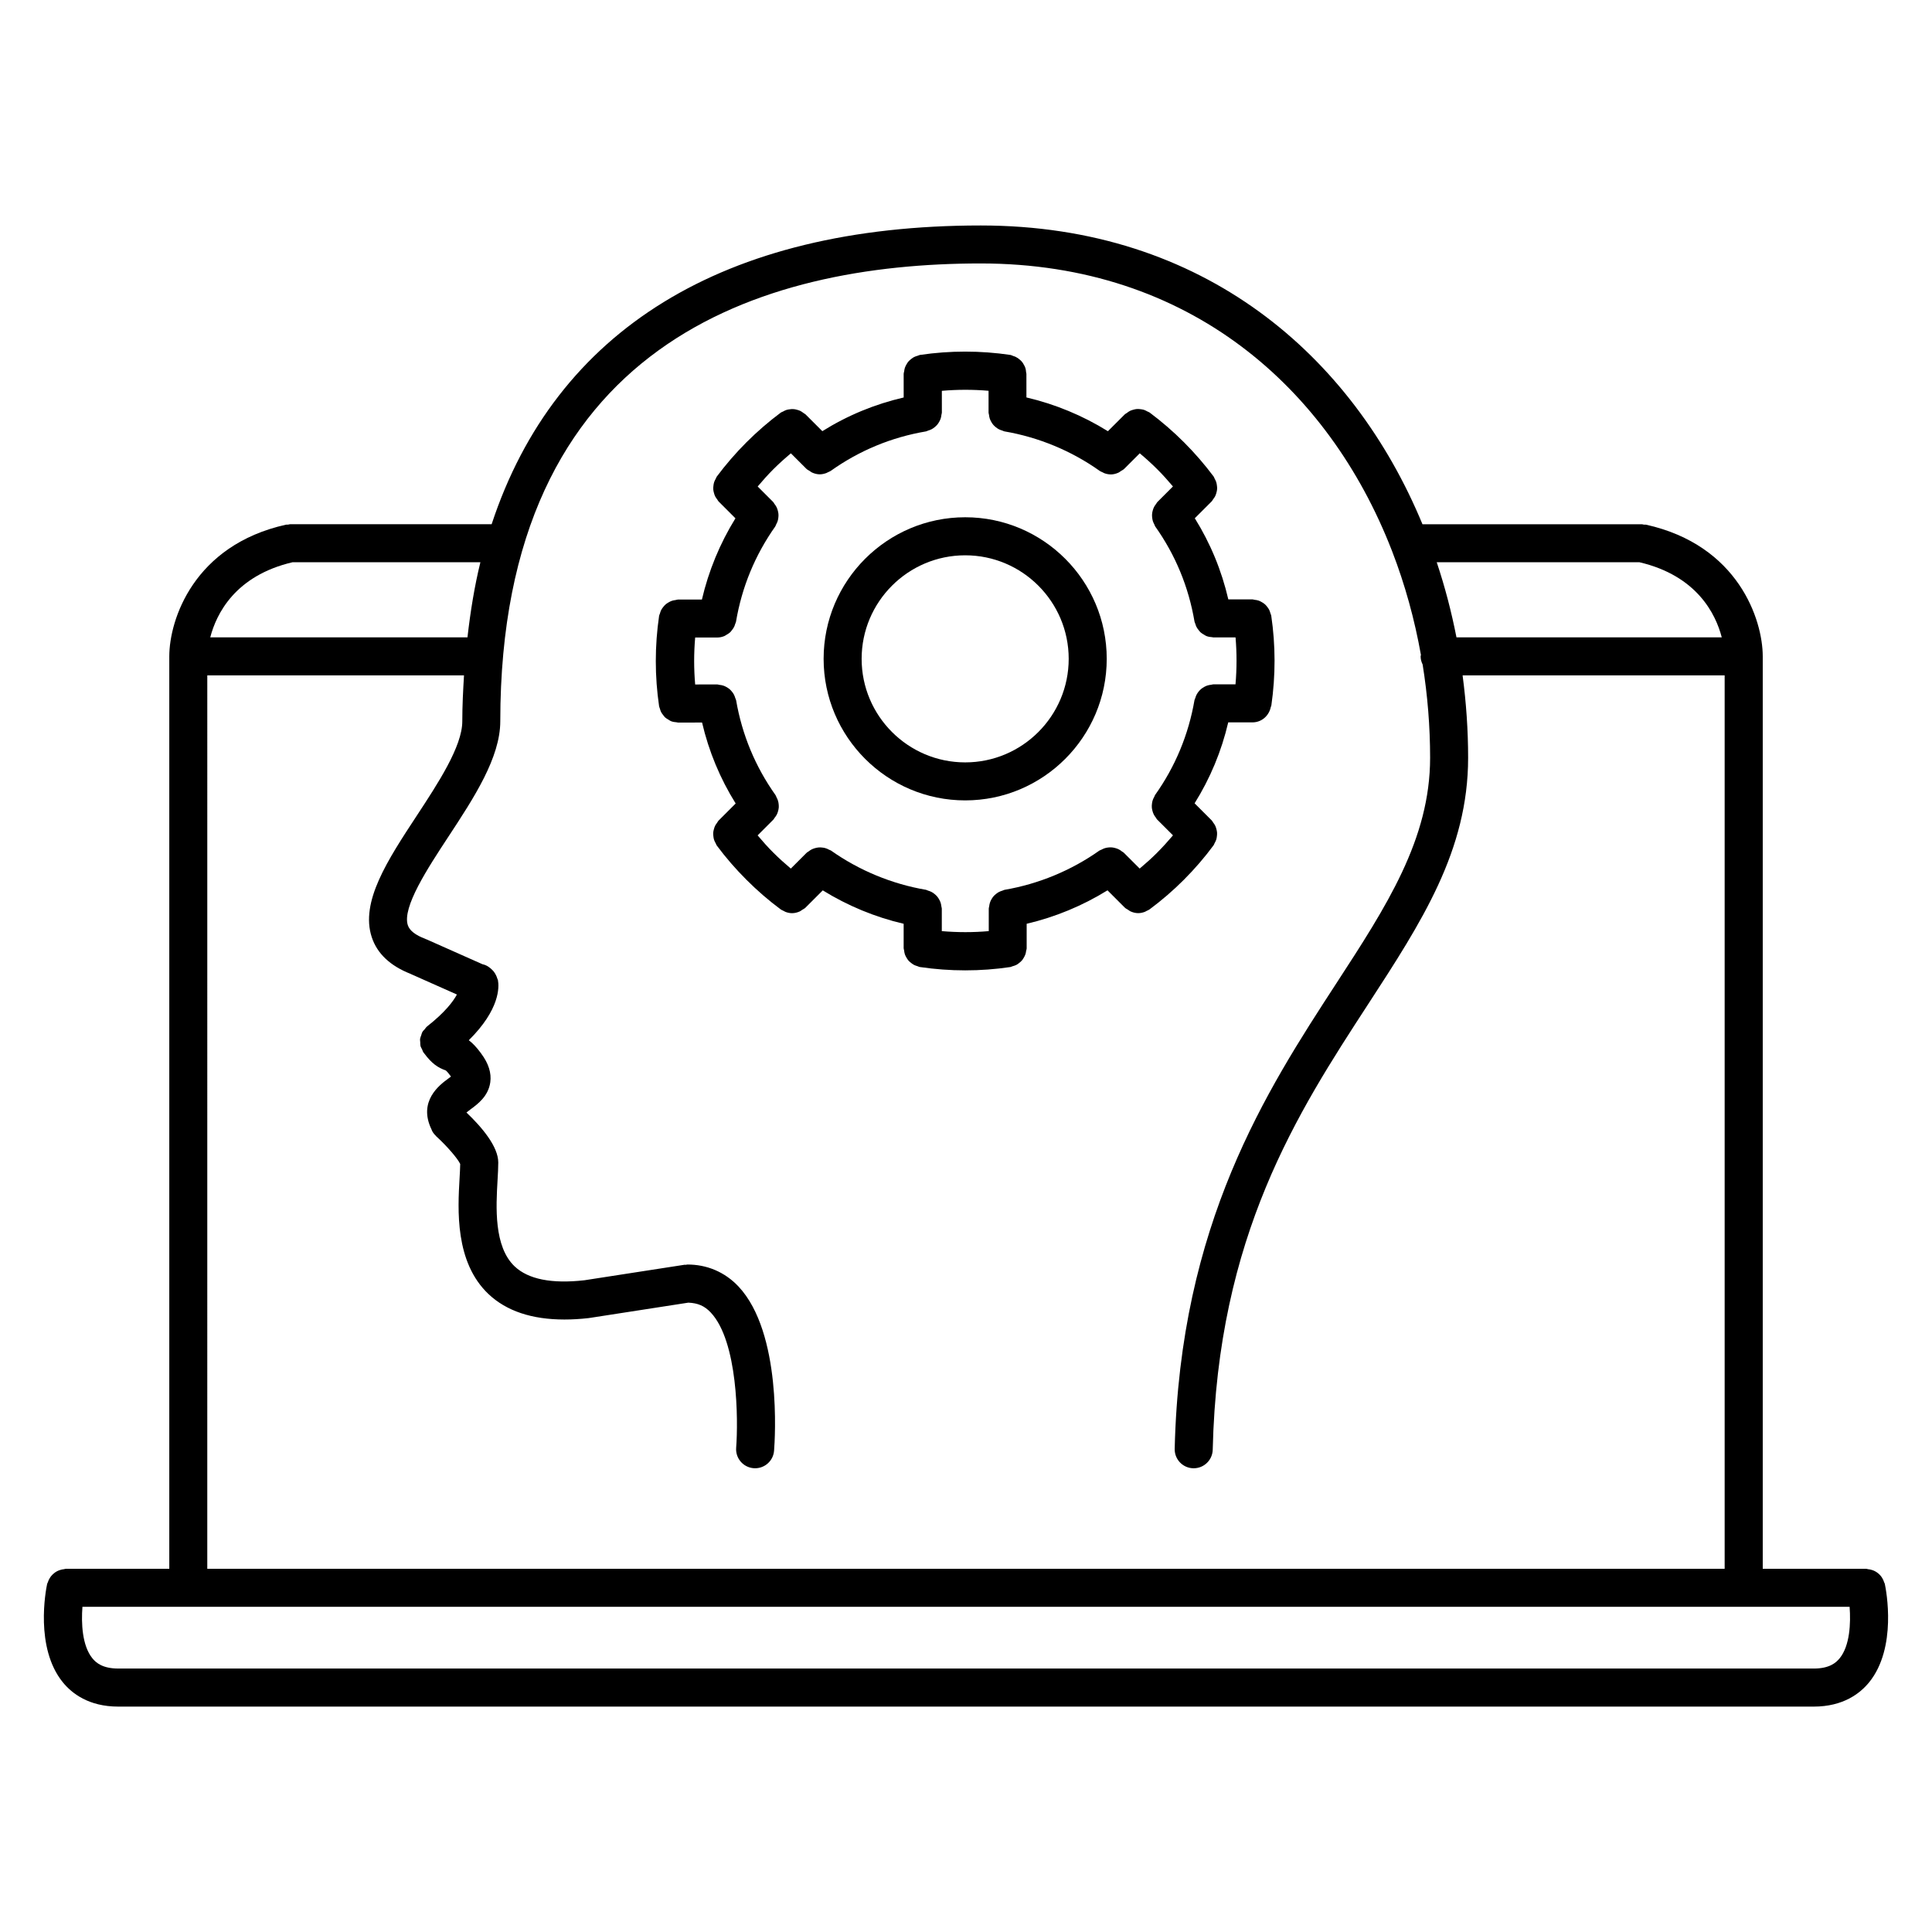
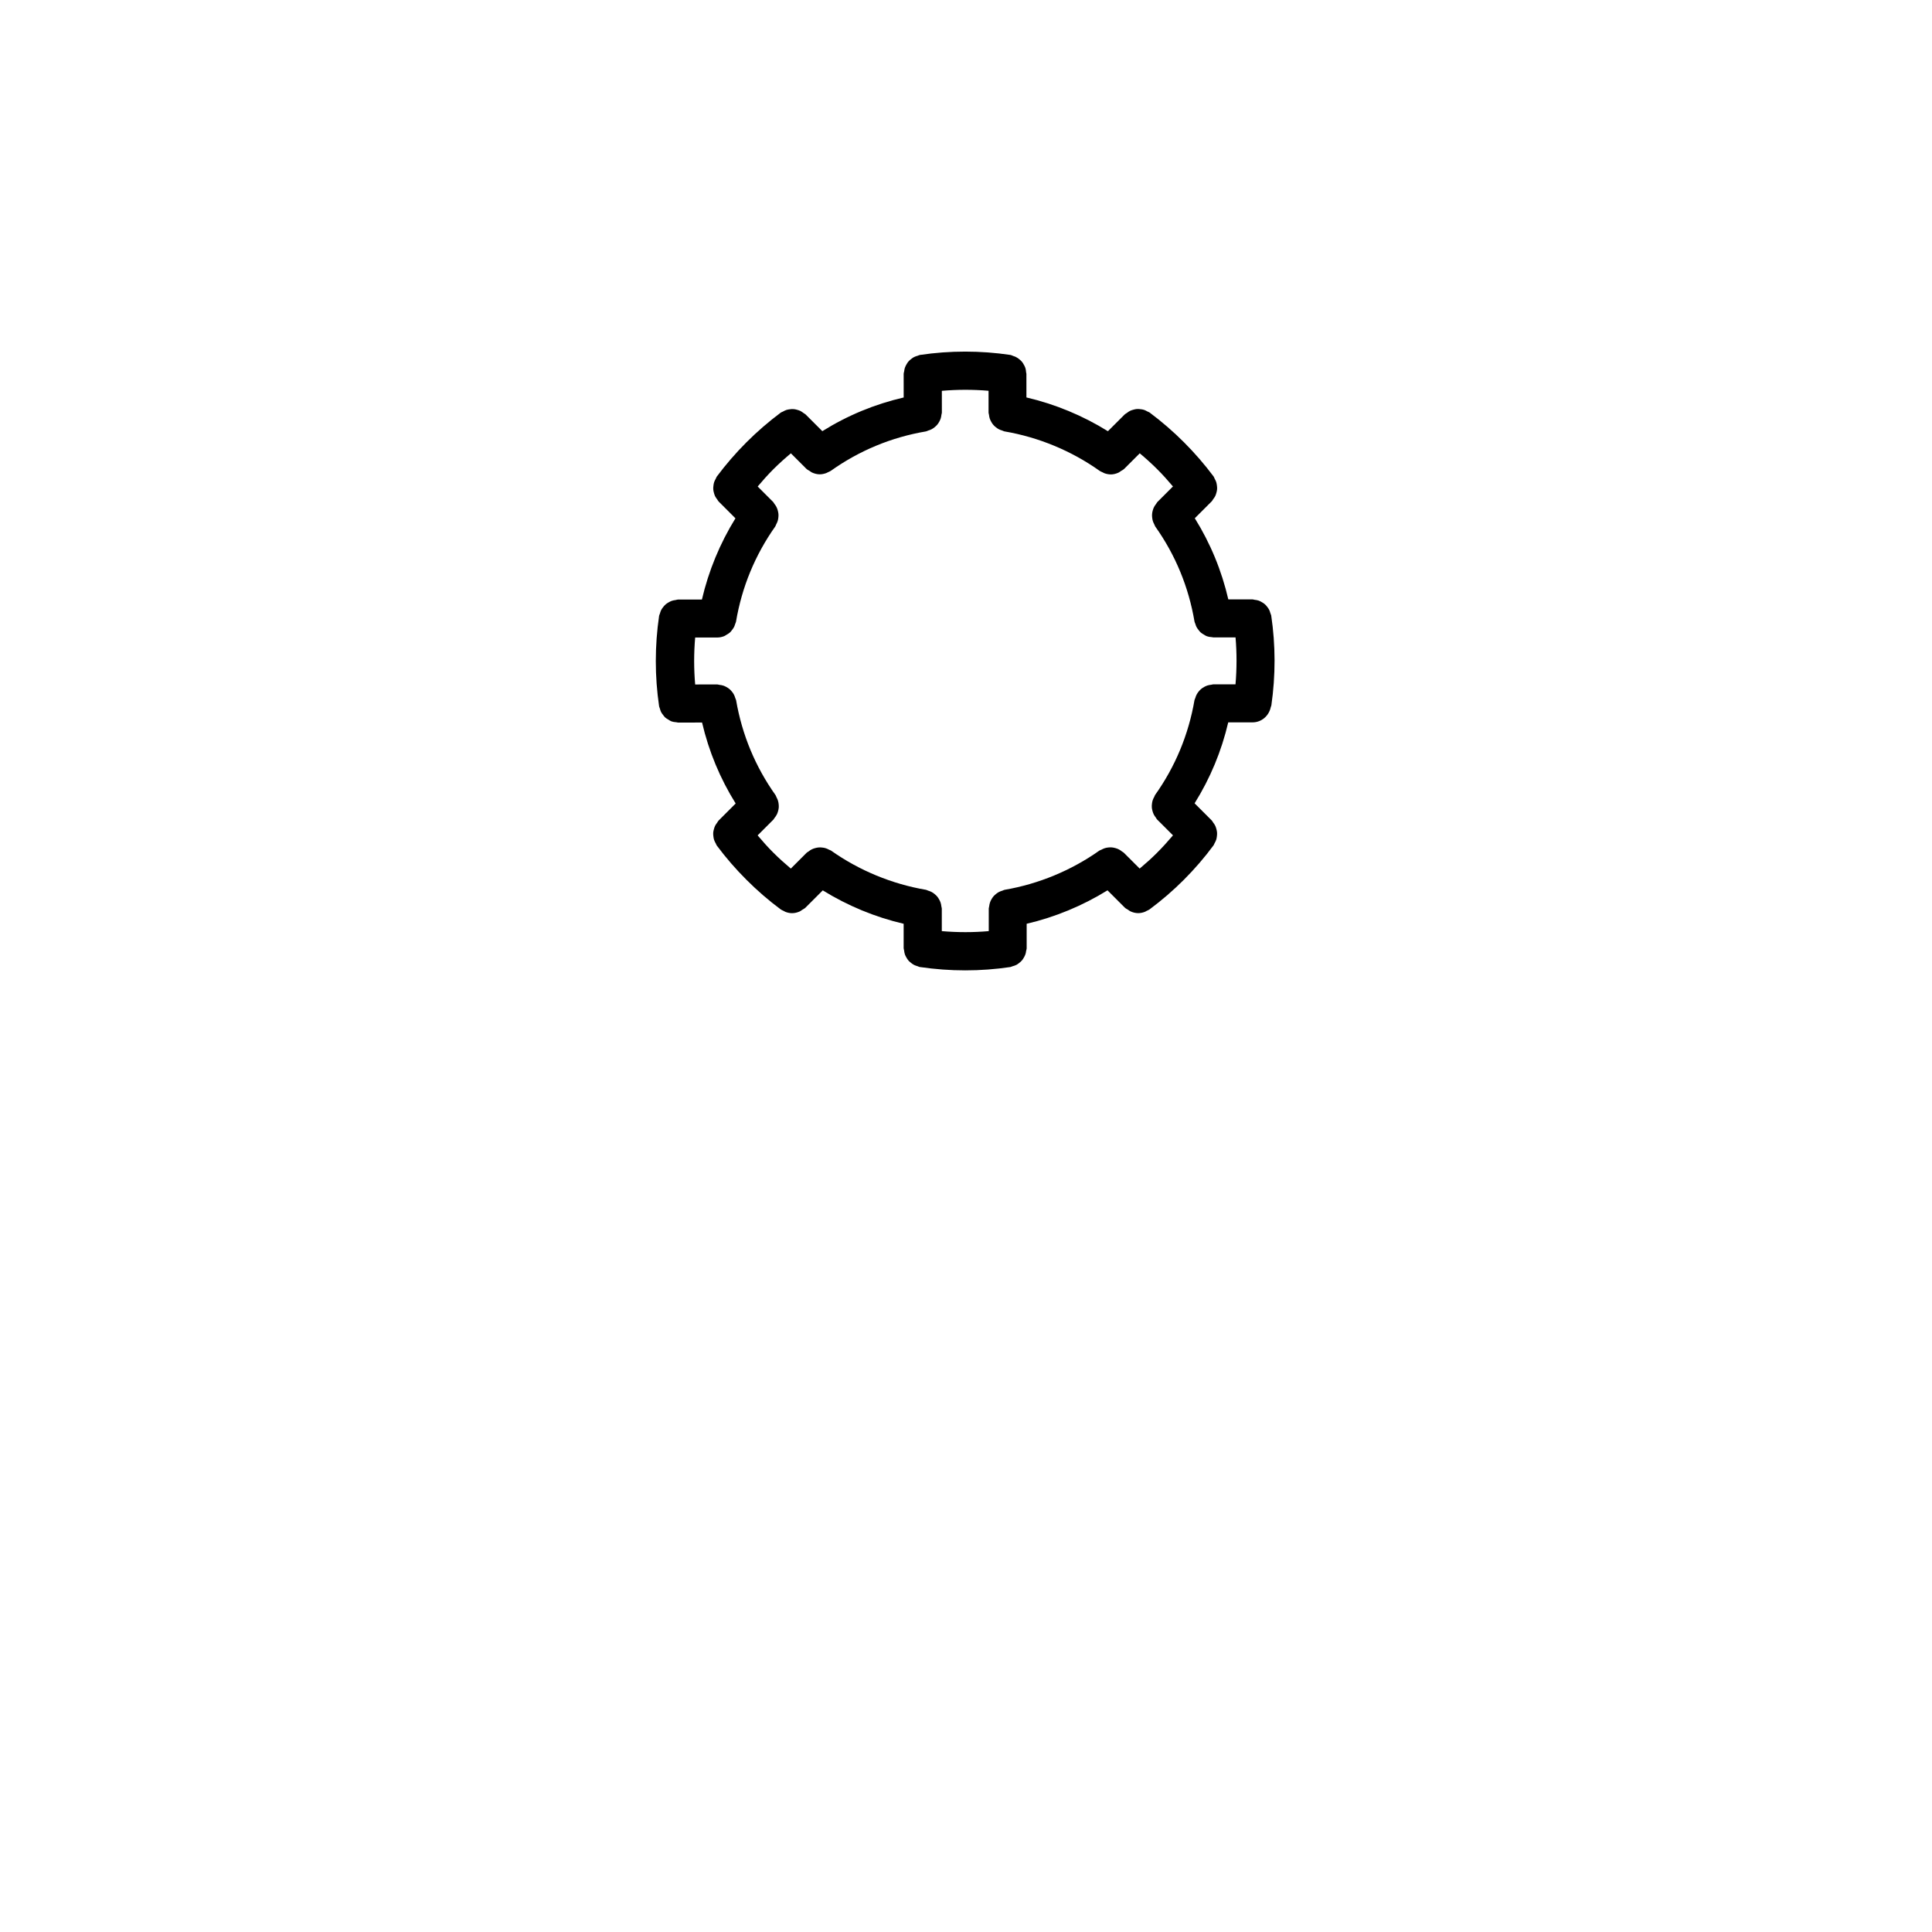
<svg xmlns="http://www.w3.org/2000/svg" fill="#000000" width="800px" height="800px" version="1.1" viewBox="144 144 512 512">
  <g>
-     <path d="m643.5 563.75c-0.035-0.16-0.141-0.289-0.191-0.441-0.105-0.328-0.23-0.629-0.398-0.934-0.156-0.289-0.324-0.539-0.523-0.781-0.207-0.246-0.43-0.457-0.68-0.66-0.25-0.207-0.508-0.383-0.797-0.535-0.281-0.152-0.559-0.258-0.867-0.352-0.324-0.102-0.645-0.16-0.984-0.195-0.168-0.02-0.316-0.102-0.488-0.102h-27.426v-241.81c-0.004-9.699-6.469-29.461-30.93-34.895-0.18-0.039-0.352 0.012-0.535-0.004-0.191-0.02-0.359-0.109-0.555-0.109h-58.156c-18.48-44.656-57.93-79.18-117.06-79.18-68.199 0-112.69 27.77-129.62 79.172h-53.41c-0.195 0-0.363 0.09-0.551 0.109-0.18 0.02-0.359-0.031-0.539 0.012-24.453 5.438-30.918 25.195-30.926 34.895v241.81h-27.434c-0.168 0-0.309 0.082-0.473 0.098-0.344 0.035-0.66 0.102-0.984 0.203-0.316 0.098-0.605 0.207-0.891 0.359-0.277 0.145-0.523 0.316-0.766 0.52-0.258 0.211-0.488 0.43-0.707 0.684-0.203 0.238-0.363 0.488-0.52 0.766-0.168 0.301-0.301 0.598-0.406 0.938-0.051 0.156-0.156 0.281-0.191 0.441-0.359 1.703-3.285 16.895 4.152 26.059 2.387 2.941 6.871 6.449 14.695 6.449h449.32c7.82 0 12.297-3.508 14.688-6.445 7.438-9.176 4.512-24.367 4.152-26.07zm-65.031-270.75c15.23 3.566 20.207 13.695 21.816 19.906h-70.305c-1.324-6.758-3.062-13.418-5.231-19.906zm-356.93-0.004h49.77c-1.547 6.297-2.637 12.984-3.426 19.906h-68.164c1.613-6.223 6.594-16.348 21.82-19.906zm-22.605 29.98h68.031c-0.238 3.988-0.449 8-0.453 12.176 0 6.644-6.43 16.434-12.102 25.07-7.691 11.715-14.965 22.777-11.898 32.121 1.43 4.379 4.926 7.644 10.328 9.754 0.023 0.012 0.039 0.035 0.07 0.047l12.176 5.414c-1.02 1.875-3.164 4.734-7.891 8.445-0.273 0.211-0.43 0.504-0.645 0.754-0.203 0.238-0.441 0.434-0.594 0.699-0.172 0.297-0.238 0.625-0.344 0.945-0.098 0.293-0.238 0.562-0.281 0.871-0.047 0.324 0.02 0.648 0.039 0.977 0.016 0.316-0.012 0.629 0.066 0.945 0.082 0.316 0.277 0.609 0.422 0.918 0.133 0.277 0.195 0.57 0.383 0.828 0.031 0.047 0.059 0.07 0.09 0.105 0.004 0.012 0.004 0.02 0.012 0.023 0.004 0.012 0.016 0.012 0.02 0.016 2.106 2.836 3.68 3.844 5.785 4.602 0.016 0.012 0.387 0.289 1.234 1.438 0.012 0.016 0.031 0.02 0.039 0.035 0.012 0.016 0.016 0.039 0.023 0.055 0.02 0.031 0.047 0.059 0.066 0.086-0.258 0.203-0.535 0.402-0.762 0.57-2.231 1.637-8.035 5.953-4.383 13.469 0.035 0.086 0.055 0.16 0.098 0.242 0.023 0.055 0.031 0.098 0.059 0.145 0.262 0.504 0.609 0.922 0.996 1.289 0.031 0.031 0.047 0.074 0.074 0.105 2.836 2.578 5.762 5.977 6.367 7.352-0.016 1.09-0.086 2.344-0.168 3.758-0.48 8.316-1.281 22.238 7.664 30.711 4.742 4.488 11.492 6.746 20.117 6.746 2.055 0 4.211-0.125 6.481-0.383 0.02 0 0.035-0.016 0.055-0.02 0.051-0.004 0.102 0 0.145-0.012l26.172-4.055c2.527 0.117 4.266 0.84 5.941 2.625 7.195 7.668 7.289 28.465 6.723 35.836-0.211 2.769 1.859 5.195 4.629 5.41 0.133 0.012 0.266 0.016 0.398 0.016 2.606 0 4.812-2 5.019-4.644 0.246-3.16 2.086-31.227-9.41-43.504-3.637-3.883-8.465-5.875-13.617-5.836-0.125 0-0.23 0.066-0.352 0.074-0.121 0.012-0.23-0.035-0.352-0.016l-26.5 4.102c-8.691 0.992-14.906-0.258-18.516-3.668-5.547-5.246-4.938-15.82-4.535-22.809 0.105-1.789 0.191-3.402 0.191-4.727 0-4.227-4.328-9.34-8.43-13.25 0.344-0.289 0.754-0.594 1.09-0.84 1.867-1.371 4.695-3.449 5.223-7.148 0.352-2.473-0.465-5.043-2.41-7.629-0.012-0.016-0.012-0.031-0.02-0.047-0.016-0.02-0.023-0.035-0.039-0.055-0.012-0.012-0.016-0.023-0.023-0.035-0.004-0.004-0.016-0.012-0.02-0.016-1.176-1.594-2.188-2.637-3.18-3.379 8.262-8.176 8.062-14.105 7.723-15.922-0.031-0.156-0.125-0.281-0.172-0.43-0.09-0.316-0.207-0.609-0.352-0.902-0.176-0.363-0.379-0.684-0.625-0.996-0.102-0.117-0.195-0.223-0.309-0.332-0.727-0.77-1.605-1.344-2.637-1.559l-14.871-6.613c-0.051-0.02-0.102-0.012-0.152-0.035-0.051-0.02-0.086-0.066-0.137-0.086-2.606-0.973-4.16-2.188-4.625-3.606-1.551-4.734 5.266-15.113 10.746-23.457 6.762-10.293 13.754-20.945 13.754-30.598 0.035-100.27 69.258-121.32 127.32-121.32 55.523 0 92.223 33.242 108.85 75.812 0.059 0.172 0.117 0.332 0.195 0.5 3.406 8.816 5.941 18.027 7.617 27.422-0.012 0.133-0.082 0.246-0.082 0.387 0 0.785 0.215 1.508 0.535 2.168 1.309 8.156 1.98 16.438 1.98 24.707 0 21.582-11.527 39.309-24.879 59.828-18.453 28.363-41.418 63.668-42.809 123.31-0.066 2.785 2.141 5.094 4.922 5.152h0.117c2.731 0 4.973-2.18 5.039-4.922 1.324-56.785 22.496-89.324 41.18-118.05 14.219-21.859 26.504-40.742 26.504-65.32 0-7.297-0.508-14.602-1.465-21.836h69.449v236.77h-402.12zm432.58 260.5c-0.945 1.16-2.684 2.707-6.852 2.707l-449.32-0.004c-4.172 0-5.91-1.547-6.856-2.711-2.731-3.352-2.973-9.32-2.641-13.645h468.32c0.328 4.324 0.086 10.301-2.644 13.652z" />
    <path d="m465.62 368c0.125-0.176 0.16-0.383 0.266-0.562 0.168-0.301 0.324-0.59 0.43-0.918 0.102-0.312 0.141-0.613 0.176-0.934 0.039-0.324 0.066-0.629 0.039-0.953-0.023-0.324-0.098-0.621-0.176-0.934-0.09-0.316-0.176-0.609-0.324-0.906-0.145-0.297-0.336-0.559-0.543-0.828-0.133-0.172-0.195-0.371-0.352-0.527l-4.555-4.551c4.141-6.625 7.129-13.809 8.914-21.453h6.438c2.43 0 4.363-1.758 4.836-4.047 0.039-0.16 0.133-0.297 0.156-0.465 1.137-7.926 1.129-15.93-0.035-23.785-0.035-0.223-0.156-0.398-0.215-0.609-0.098-0.316-0.176-0.625-0.324-0.91-0.16-0.316-0.363-0.59-0.578-0.863-0.176-0.215-0.344-0.43-0.555-0.613-0.281-0.246-0.59-0.438-0.922-0.621-0.238-0.133-0.465-0.258-0.727-0.348-0.344-0.121-0.707-0.176-1.078-0.215-0.203-0.023-0.379-0.117-0.586-0.117l-6.387 0.008c-1.773-7.656-4.742-14.855-8.883-21.508l4.504-4.5c0.16-0.16 0.227-0.367 0.359-0.543 0.207-0.266 0.402-0.523 0.551-0.828 0.141-0.293 0.23-0.586 0.316-0.898 0.086-0.312 0.156-0.613 0.18-0.941 0.023-0.316-0.004-0.625-0.047-0.941-0.039-0.324-0.086-0.629-0.188-0.945-0.102-0.316-0.258-0.598-0.418-0.891-0.105-0.195-0.141-0.406-0.281-0.59-2.379-3.18-5.019-6.231-7.859-9.07-2.805-2.812-5.863-5.457-9.094-7.871-0.18-0.137-0.398-0.172-0.59-0.281-0.297-0.168-0.574-0.316-0.891-0.422-0.316-0.102-0.625-0.145-0.945-0.18-0.316-0.039-0.621-0.07-0.941-0.047-0.324 0.02-0.629 0.102-0.945 0.188-0.309 0.082-0.598 0.168-0.891 0.312-0.309 0.152-0.562 0.348-0.84 0.559-0.172 0.133-0.371 0.195-0.527 0.352l-4.481 4.473c-6.641-4.133-13.961-7.164-21.594-8.949l-0.004-6.258c0-0.109-0.055-0.207-0.066-0.316-0.031-0.523-0.117-1.012-0.301-1.484-0.051-0.137-0.117-0.25-0.18-0.379-0.223-0.453-0.484-0.863-0.832-1.234-0.105-0.109-0.215-0.207-0.332-0.309-0.352-0.316-0.73-0.578-1.164-0.785-0.188-0.09-0.383-0.145-0.586-0.211-0.273-0.09-0.504-0.242-0.789-0.289-7.918-1.176-15.992-1.18-23.973 0-0.211 0.031-0.379 0.152-0.574 0.207-0.348 0.098-0.676 0.195-0.988 0.359-0.273 0.141-0.504 0.316-0.742 0.504-0.273 0.211-0.523 0.418-0.75 0.684-0.195 0.227-0.344 0.473-0.492 0.734-0.176 0.297-0.328 0.59-0.438 0.918-0.102 0.301-0.141 0.605-0.188 0.926-0.031 0.223-0.133 0.422-0.133 0.66l0.004 6.281c-7.672 1.773-14.887 4.762-21.555 8.926l-4.453-4.449c-0.156-0.156-0.359-0.215-0.523-0.348-0.273-0.211-0.539-0.406-0.84-0.559-0.293-0.141-0.586-0.227-0.891-0.312-0.316-0.086-0.613-0.16-0.938-0.18-0.324-0.023-0.637 0.004-0.957 0.047-0.316 0.035-0.621 0.082-0.926 0.18-0.324 0.105-0.613 0.262-0.918 0.434-0.188 0.105-0.398 0.137-0.574 0.273-3.188 2.379-6.246 5.023-9.098 7.871-2.836 2.84-5.477 5.894-7.856 9.082-0.133 0.176-0.168 0.387-0.273 0.574-0.172 0.301-0.328 0.59-0.434 0.918-0.102 0.312-0.141 0.609-0.18 0.926-0.039 0.324-0.07 0.629-0.047 0.957 0.02 0.324 0.098 0.625 0.18 0.938 0.082 0.312 0.172 0.605 0.312 0.898 0.145 0.301 0.348 0.562 0.555 0.836 0.133 0.176 0.203 0.379 0.359 0.535l4.473 4.473c-4.106 6.629-7.117 13.93-8.887 21.531h-6.352c-0.227 0-0.418 0.102-0.641 0.133-0.324 0.039-0.629 0.086-0.941 0.191-0.332 0.109-0.629 0.266-0.926 0.441-0.25 0.152-0.492 0.297-0.719 0.484-0.266 0.227-0.48 0.484-0.695 0.754-0.188 0.242-0.359 0.473-0.504 0.742-0.16 0.312-0.258 0.629-0.352 0.973-0.055 0.203-0.18 0.371-0.211 0.586-1.168 7.969-1.168 16.043 0 23.98 0.035 0.23 0.156 0.418 0.215 0.641 0.086 0.293 0.152 0.574 0.289 0.84 0.145 0.309 0.348 0.559 0.551 0.82 0.176 0.227 0.328 0.457 0.539 0.656 0.25 0.23 0.555 0.395 0.848 0.57 0.238 0.141 0.438 0.312 0.699 0.414 0.469 0.188 0.973 0.266 1.492 0.301 0.121 0.004 0.223 0.07 0.348 0.07l6.402-0.004c1.785 7.637 4.766 14.816 8.906 21.453l-4.551 4.551c-0.168 0.168-0.238 0.383-0.371 0.562-0.195 0.258-0.383 0.5-0.523 0.781-0.156 0.316-0.25 0.637-0.336 0.969-0.074 0.289-0.145 0.559-0.168 0.855-0.023 0.352 0 0.684 0.051 1.039 0.035 0.293 0.074 0.57 0.168 0.852 0.105 0.348 0.277 0.656 0.457 0.977 0.102 0.176 0.133 0.371 0.258 0.539 2.418 3.246 5.066 6.297 7.859 9.078 2.836 2.84 5.894 5.492 9.105 7.871 0.223 0.168 0.48 0.246 0.719 0.371 0.188 0.098 0.359 0.211 0.555 0.289 0.559 0.207 1.133 0.332 1.715 0.332h0.012 0.012c0.707 0 1.391-0.18 2.047-0.473 0.227-0.102 0.402-0.273 0.613-0.406 0.301-0.191 0.625-0.328 0.887-0.59l4.574-4.574c6.606 4.086 13.863 7.09 21.434 8.855v6.473c0 0.207 0.098 0.379 0.117 0.574 0.047 0.371 0.098 0.727 0.215 1.074 0.098 0.273 0.227 0.516 0.367 0.762 0.176 0.316 0.352 0.613 0.594 0.883 0.191 0.211 0.402 0.387 0.625 0.562 0.277 0.227 0.555 0.43 0.875 0.594 0.273 0.137 0.555 0.215 0.852 0.309 0.227 0.066 0.418 0.203 0.656 0.23 4 0.59 8.02 0.883 12.027 0.883 4.004 0 8.004-0.293 11.961-0.883 0.191-0.031 0.344-0.141 0.523-0.191 0.379-0.102 0.734-0.211 1.078-0.387 0.23-0.121 0.43-0.273 0.637-0.43 0.316-0.238 0.605-0.48 0.855-0.781 0.156-0.191 0.277-0.395 0.406-0.605 0.207-0.336 0.383-0.676 0.508-1.059 0.082-0.25 0.109-0.504 0.152-0.766 0.039-0.258 0.152-0.488 0.152-0.75v-6.492c7.566-1.773 14.82-4.777 21.422-8.863l4.574 4.574c0.258 0.258 0.57 0.387 0.867 0.574 0.215 0.141 0.402 0.316 0.641 0.422 0.645 0.293 1.328 0.469 2.023 0.473 0.012 0 0.016 0.004 0.023 0.004h0.004c0.004 0 0.016-0.004 0.02-0.004 0.574 0 1.148-0.125 1.703-0.328 0.191-0.07 0.359-0.188 0.543-0.281 0.242-0.121 0.5-0.207 0.727-0.371 3.234-2.398 6.301-5.043 9.105-7.856 2.871-2.875 5.523-5.949 7.883-9.152zm-15 2.004c-1.449 1.457-3.004 2.836-4.594 4.176l-4.215-4.211c-0.137-0.141-0.324-0.195-0.473-0.316-0.277-0.215-0.543-0.414-0.852-0.562-0.289-0.145-0.57-0.246-0.875-0.332-0.316-0.09-0.621-0.156-0.945-0.188-0.316-0.023-0.625-0.012-0.941 0.02-0.324 0.035-0.637 0.09-0.945 0.188-0.316 0.102-0.598 0.238-0.898 0.398-0.176 0.098-0.371 0.121-0.543 0.242-7.43 5.262-16.121 8.855-25.129 10.395-0.203 0.035-0.352 0.156-0.543 0.211-0.324 0.098-0.629 0.203-0.934 0.359-0.289 0.152-0.535 0.328-0.785 0.527-0.25 0.203-0.48 0.406-0.691 0.656-0.207 0.246-0.371 0.508-0.527 0.789-0.156 0.277-0.293 0.555-0.387 0.863-0.105 0.324-0.16 0.641-0.203 0.984-0.02 0.195-0.109 0.367-0.109 0.57v5.984c-4.125 0.363-8.281 0.359-12.445 0v-5.977c0-0.195-0.09-0.363-0.109-0.555-0.039-0.352-0.098-0.684-0.207-1.012-0.102-0.301-0.227-0.57-0.383-0.84-0.16-0.293-0.328-0.555-0.543-0.812-0.207-0.242-0.43-0.441-0.676-0.641-0.25-0.207-0.508-0.387-0.801-0.539-0.297-0.156-0.598-0.262-0.926-0.359-0.191-0.055-0.344-0.176-0.543-0.211-9.008-1.531-17.703-5.125-25.148-10.387-0.16-0.117-0.352-0.141-0.523-0.23-0.301-0.168-0.598-0.309-0.922-0.406-0.312-0.098-0.613-0.152-0.934-0.18-0.316-0.035-0.629-0.051-0.945-0.02-0.324 0.031-0.625 0.098-0.938 0.18-0.312 0.086-0.598 0.191-0.891 0.336-0.297 0.152-0.555 0.332-0.82 0.543-0.16 0.125-0.348 0.18-0.492 0.328l-4.207 4.207c-1.586-1.336-3.141-2.727-4.609-4.195-1.457-1.445-2.84-3.004-4.191-4.602l4.188-4.188c0.125-0.125 0.176-0.297 0.289-0.434 0.242-0.297 0.453-0.59 0.621-0.926 0.125-0.258 0.215-0.516 0.297-0.785 0.105-0.348 0.176-0.684 0.207-1.047 0.02-0.289 0.004-0.559-0.02-0.84-0.031-0.352-0.09-0.684-0.203-1.031-0.098-0.293-0.223-0.559-0.371-0.836-0.102-0.191-0.125-0.398-0.258-0.574-5.359-7.547-8.879-16.012-10.453-25.16-0.035-0.195-0.152-0.348-0.207-0.535-0.102-0.332-0.207-0.641-0.363-0.941-0.156-0.293-0.332-0.551-0.539-0.801-0.195-0.242-0.395-0.457-0.629-0.66-0.262-0.227-0.543-0.402-0.848-0.57-0.25-0.141-0.504-0.262-0.781-0.352-0.348-0.117-0.695-0.176-1.066-0.211-0.18-0.02-0.336-0.105-0.523-0.105l-5.891 0.004c-0.359-4.137-0.359-8.297 0-12.445h5.859c0.645 0 1.266-0.141 1.844-0.371 0.207-0.082 0.367-0.215 0.555-0.324 0.348-0.195 0.691-0.395 0.984-0.664 0.18-0.168 0.316-0.363 0.469-0.555 0.23-0.289 0.441-0.574 0.613-0.91 0.117-0.238 0.191-0.488 0.273-0.746 0.066-0.211 0.188-0.402 0.227-0.629 1.543-9.16 5.043-17.648 10.402-25.23 0.117-0.168 0.141-0.363 0.238-0.539 0.16-0.297 0.301-0.59 0.402-0.906 0.098-0.312 0.145-0.613 0.18-0.938 0.035-0.324 0.051-0.629 0.02-0.957-0.031-0.316-0.098-0.613-0.18-0.922-0.09-0.316-0.195-0.613-0.344-0.91-0.145-0.293-0.332-0.551-0.539-0.812-0.125-0.16-0.188-0.352-0.332-0.504l-4.106-4.106c1.336-1.582 2.715-3.129 4.18-4.594 1.477-1.473 3.027-2.863 4.621-4.195l4.102 4.098c0.258 0.258 0.578 0.387 0.871 0.578 0.207 0.133 0.379 0.297 0.598 0.398 0.664 0.309 1.367 0.492 2.086 0.492 0.578 0 1.152-0.133 1.715-0.332 0.18-0.066 0.336-0.168 0.516-0.25 0.23-0.117 0.473-0.191 0.691-0.344 7.562-5.375 16.055-8.898 25.234-10.453 0.203-0.035 0.352-0.152 0.543-0.211 0.328-0.098 0.641-0.203 0.941-0.363 0.289-0.152 0.535-0.328 0.781-0.527 0.258-0.207 0.484-0.414 0.695-0.66 0.207-0.246 0.371-0.504 0.527-0.781 0.156-0.281 0.293-0.559 0.395-0.871 0.105-0.316 0.156-0.637 0.195-0.977 0.02-0.203 0.117-0.371 0.117-0.574l-0.004-5.785c4.125-0.359 8.266-0.363 12.379-0.012v5.793c0 0.207 0.098 0.383 0.117 0.578 0.039 0.336 0.09 0.648 0.191 0.969 0.102 0.316 0.242 0.594 0.398 0.875s0.316 0.535 0.523 0.781c0.211 0.25 0.441 0.457 0.699 0.664 0.246 0.203 0.492 0.371 0.777 0.523 0.301 0.156 0.609 0.266 0.941 0.363 0.188 0.055 0.344 0.176 0.539 0.211 9.074 1.543 17.816 5.168 25.285 10.484 0.211 0.152 0.453 0.223 0.68 0.336 0.176 0.09 0.344 0.195 0.527 0.266 0.539 0.195 1.094 0.316 1.648 0.316 0.02 0 0.039 0.012 0.059 0.012 0.719 0 1.422-0.191 2.09-0.5 0.215-0.102 0.387-0.262 0.59-0.395 0.297-0.191 0.621-0.324 0.883-0.586l4.121-4.121c1.598 1.344 3.152 2.734 4.609 4.195 1.473 1.465 2.852 3.012 4.188 4.59l-4.141 4.141c-0.141 0.145-0.203 0.332-0.324 0.488-0.211 0.266-0.398 0.527-0.551 0.832-0.145 0.293-0.25 0.578-0.336 0.891-0.09 0.312-0.152 0.613-0.176 0.938-0.031 0.316-0.016 0.625 0.02 0.941 0.035 0.324 0.086 0.629 0.18 0.945 0.102 0.316 0.242 0.605 0.398 0.902 0.102 0.176 0.121 0.371 0.242 0.539 5.356 7.551 8.852 16.031 10.402 25.195 0.039 0.227 0.156 0.414 0.227 0.625 0.082 0.262 0.152 0.516 0.277 0.754 0.156 0.324 0.367 0.598 0.59 0.875 0.16 0.207 0.309 0.418 0.504 0.594 0.273 0.246 0.578 0.422 0.898 0.609 0.223 0.125 0.406 0.281 0.648 0.371 0.488 0.191 1.012 0.281 1.559 0.312 0.098 0.004 0.176 0.055 0.277 0.055h5.894c0.352 4.133 0.348 8.289-0.012 12.438h-5.906c-0.188 0-0.348 0.09-0.527 0.105-0.367 0.039-0.711 0.098-1.055 0.211-0.289 0.098-0.535 0.215-0.797 0.359-0.301 0.168-0.578 0.344-0.84 0.562-0.238 0.203-0.438 0.418-0.637 0.664-0.203 0.25-0.383 0.508-0.535 0.801-0.16 0.297-0.266 0.605-0.363 0.938-0.055 0.188-0.172 0.336-0.207 0.535-1.578 9.16-5.098 17.625-10.445 25.145-0.105 0.145-0.121 0.316-0.211 0.473-0.191 0.332-0.348 0.664-0.457 1.027-0.082 0.273-0.121 0.527-0.156 0.812-0.047 0.363-0.066 0.715-0.031 1.078 0.031 0.281 0.09 0.543 0.16 0.816 0.09 0.348 0.203 0.672 0.367 0.992 0.141 0.273 0.316 0.516 0.508 0.762 0.125 0.172 0.191 0.371 0.348 0.523l4.219 4.211c-1.367 1.598-2.75 3.152-4.234 4.625z" />
-     <path d="m399.79 281.08c-20.691 0-37.523 16.828-37.523 37.512 0 20.688 16.832 37.52 37.523 37.52 20.676 0 37.504-16.832 37.504-37.52 0-20.684-16.828-37.512-37.504-37.512zm0 64.961c-15.133 0-27.449-12.312-27.449-27.441s12.312-27.438 27.449-27.438c15.125 0 27.426 12.309 27.426 27.438s-12.301 27.441-27.426 27.441z" />
  </g>
</svg>